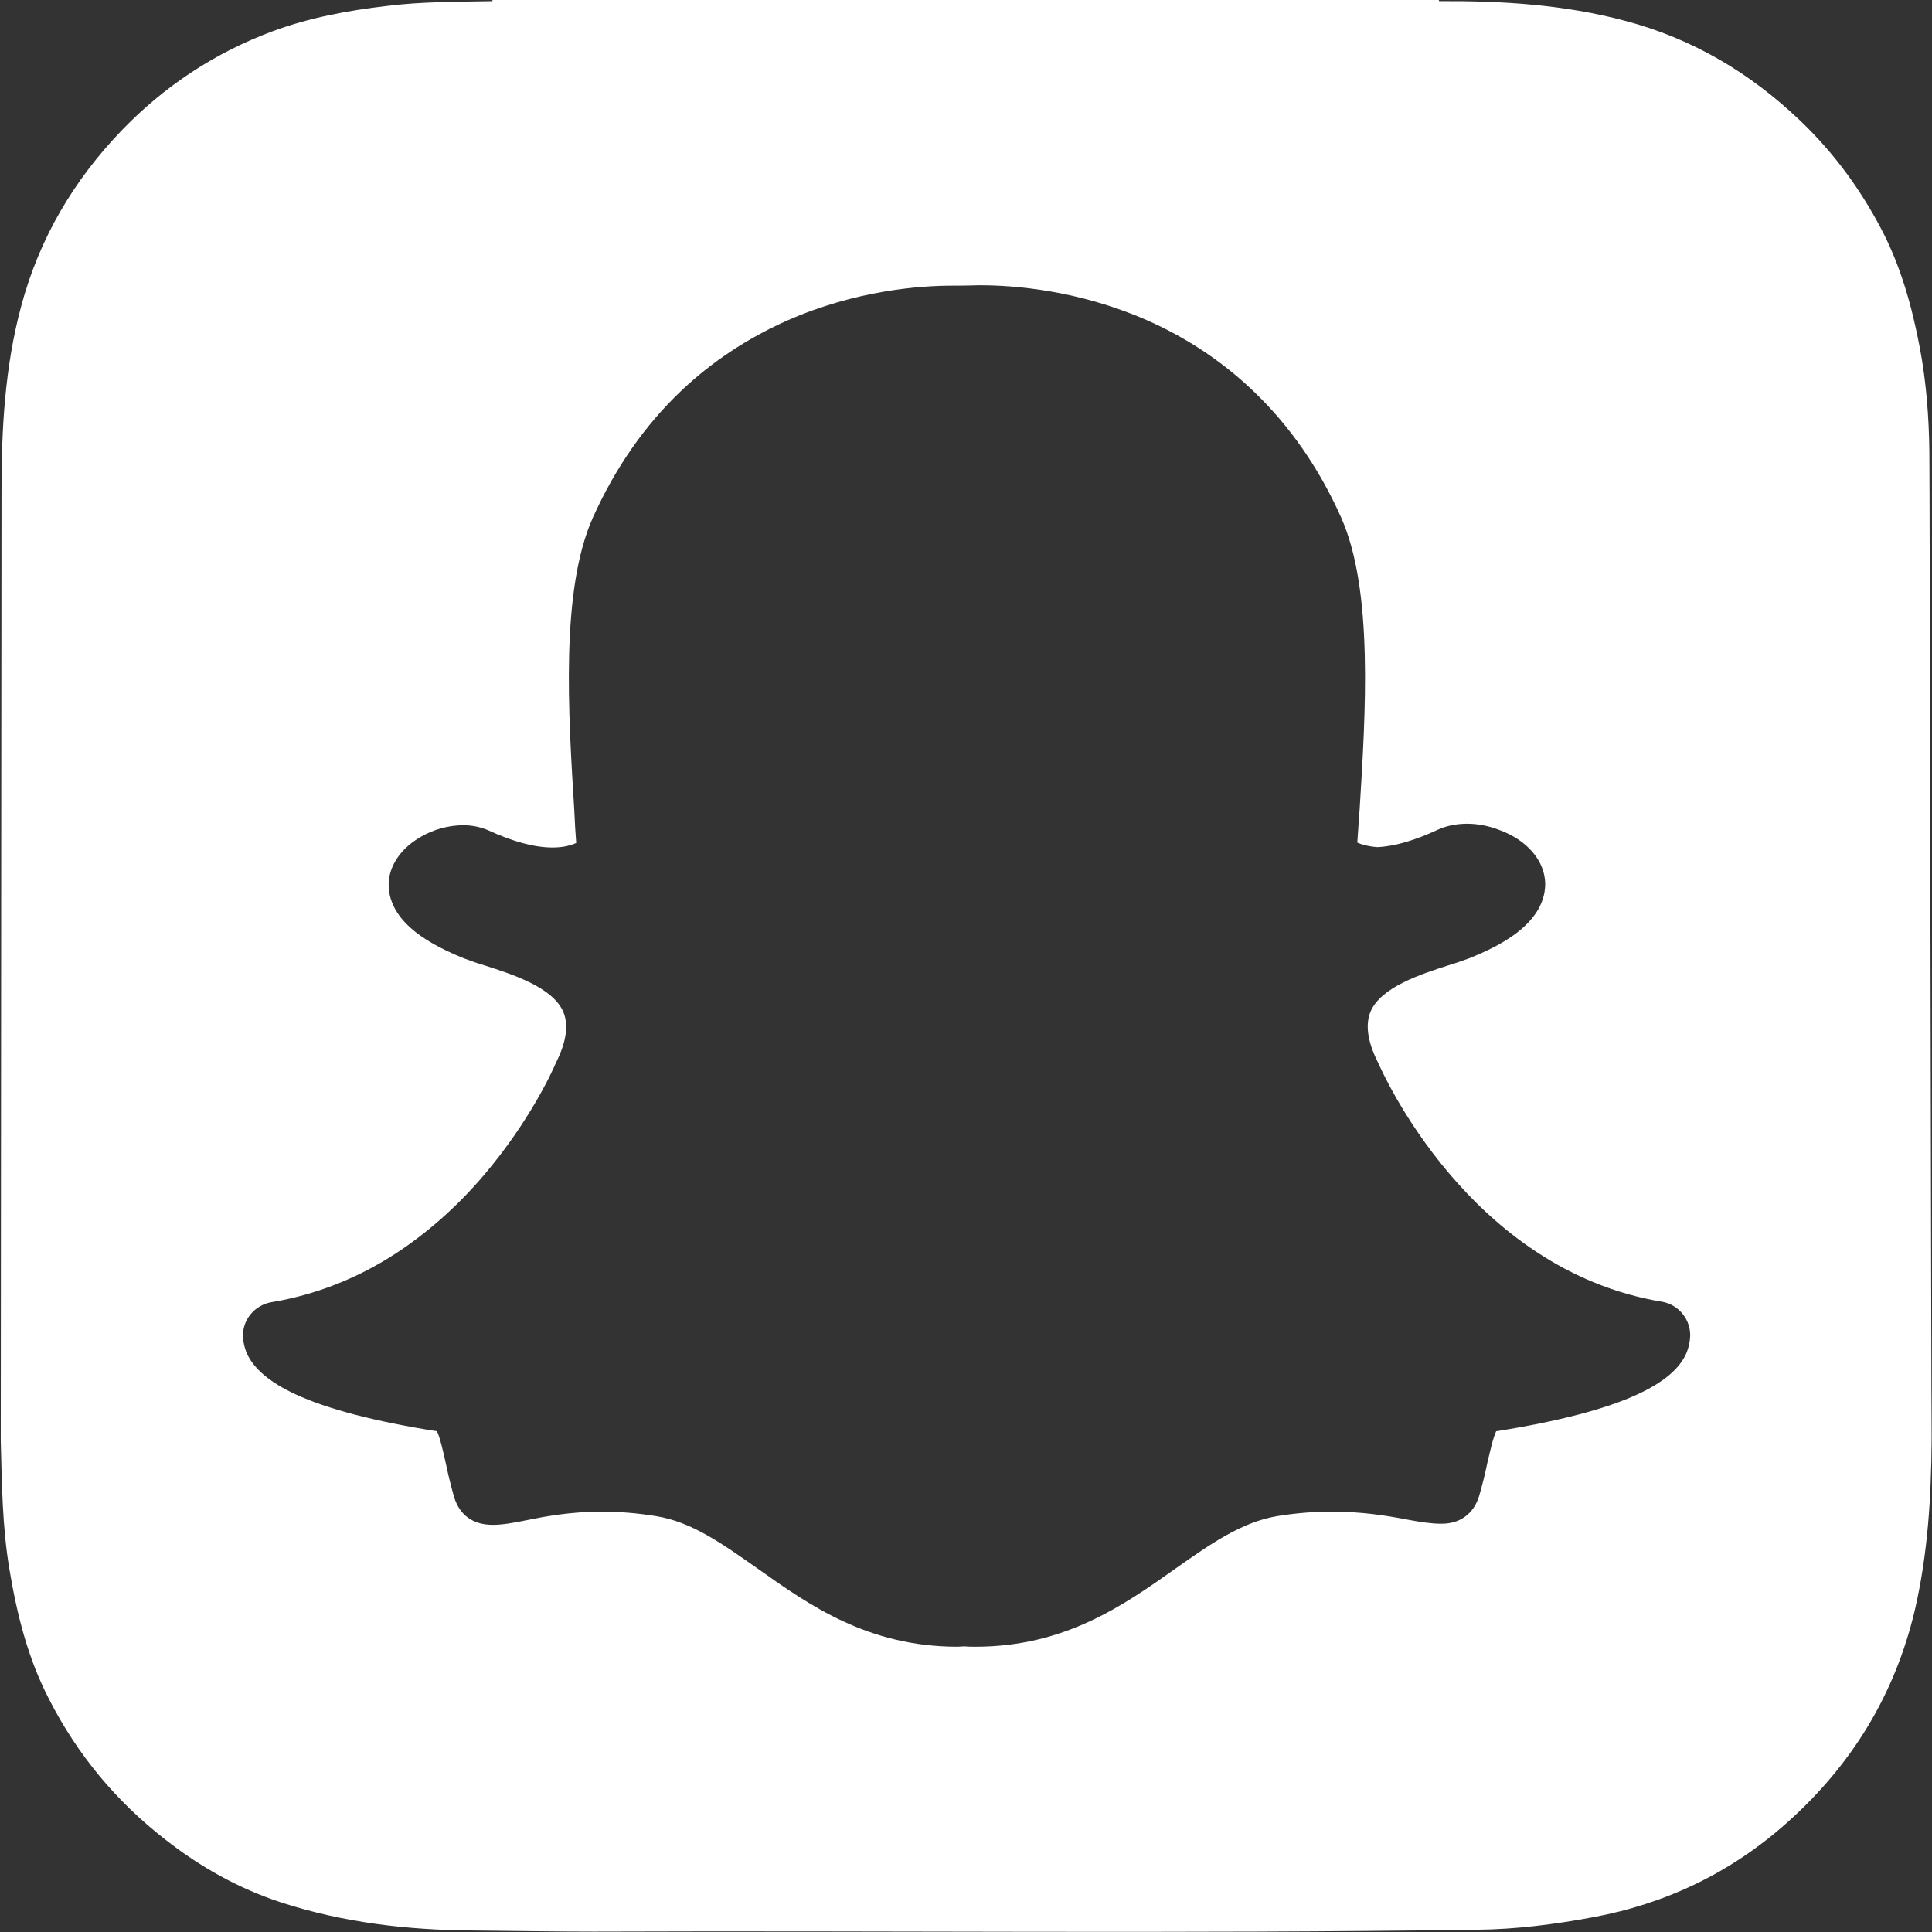
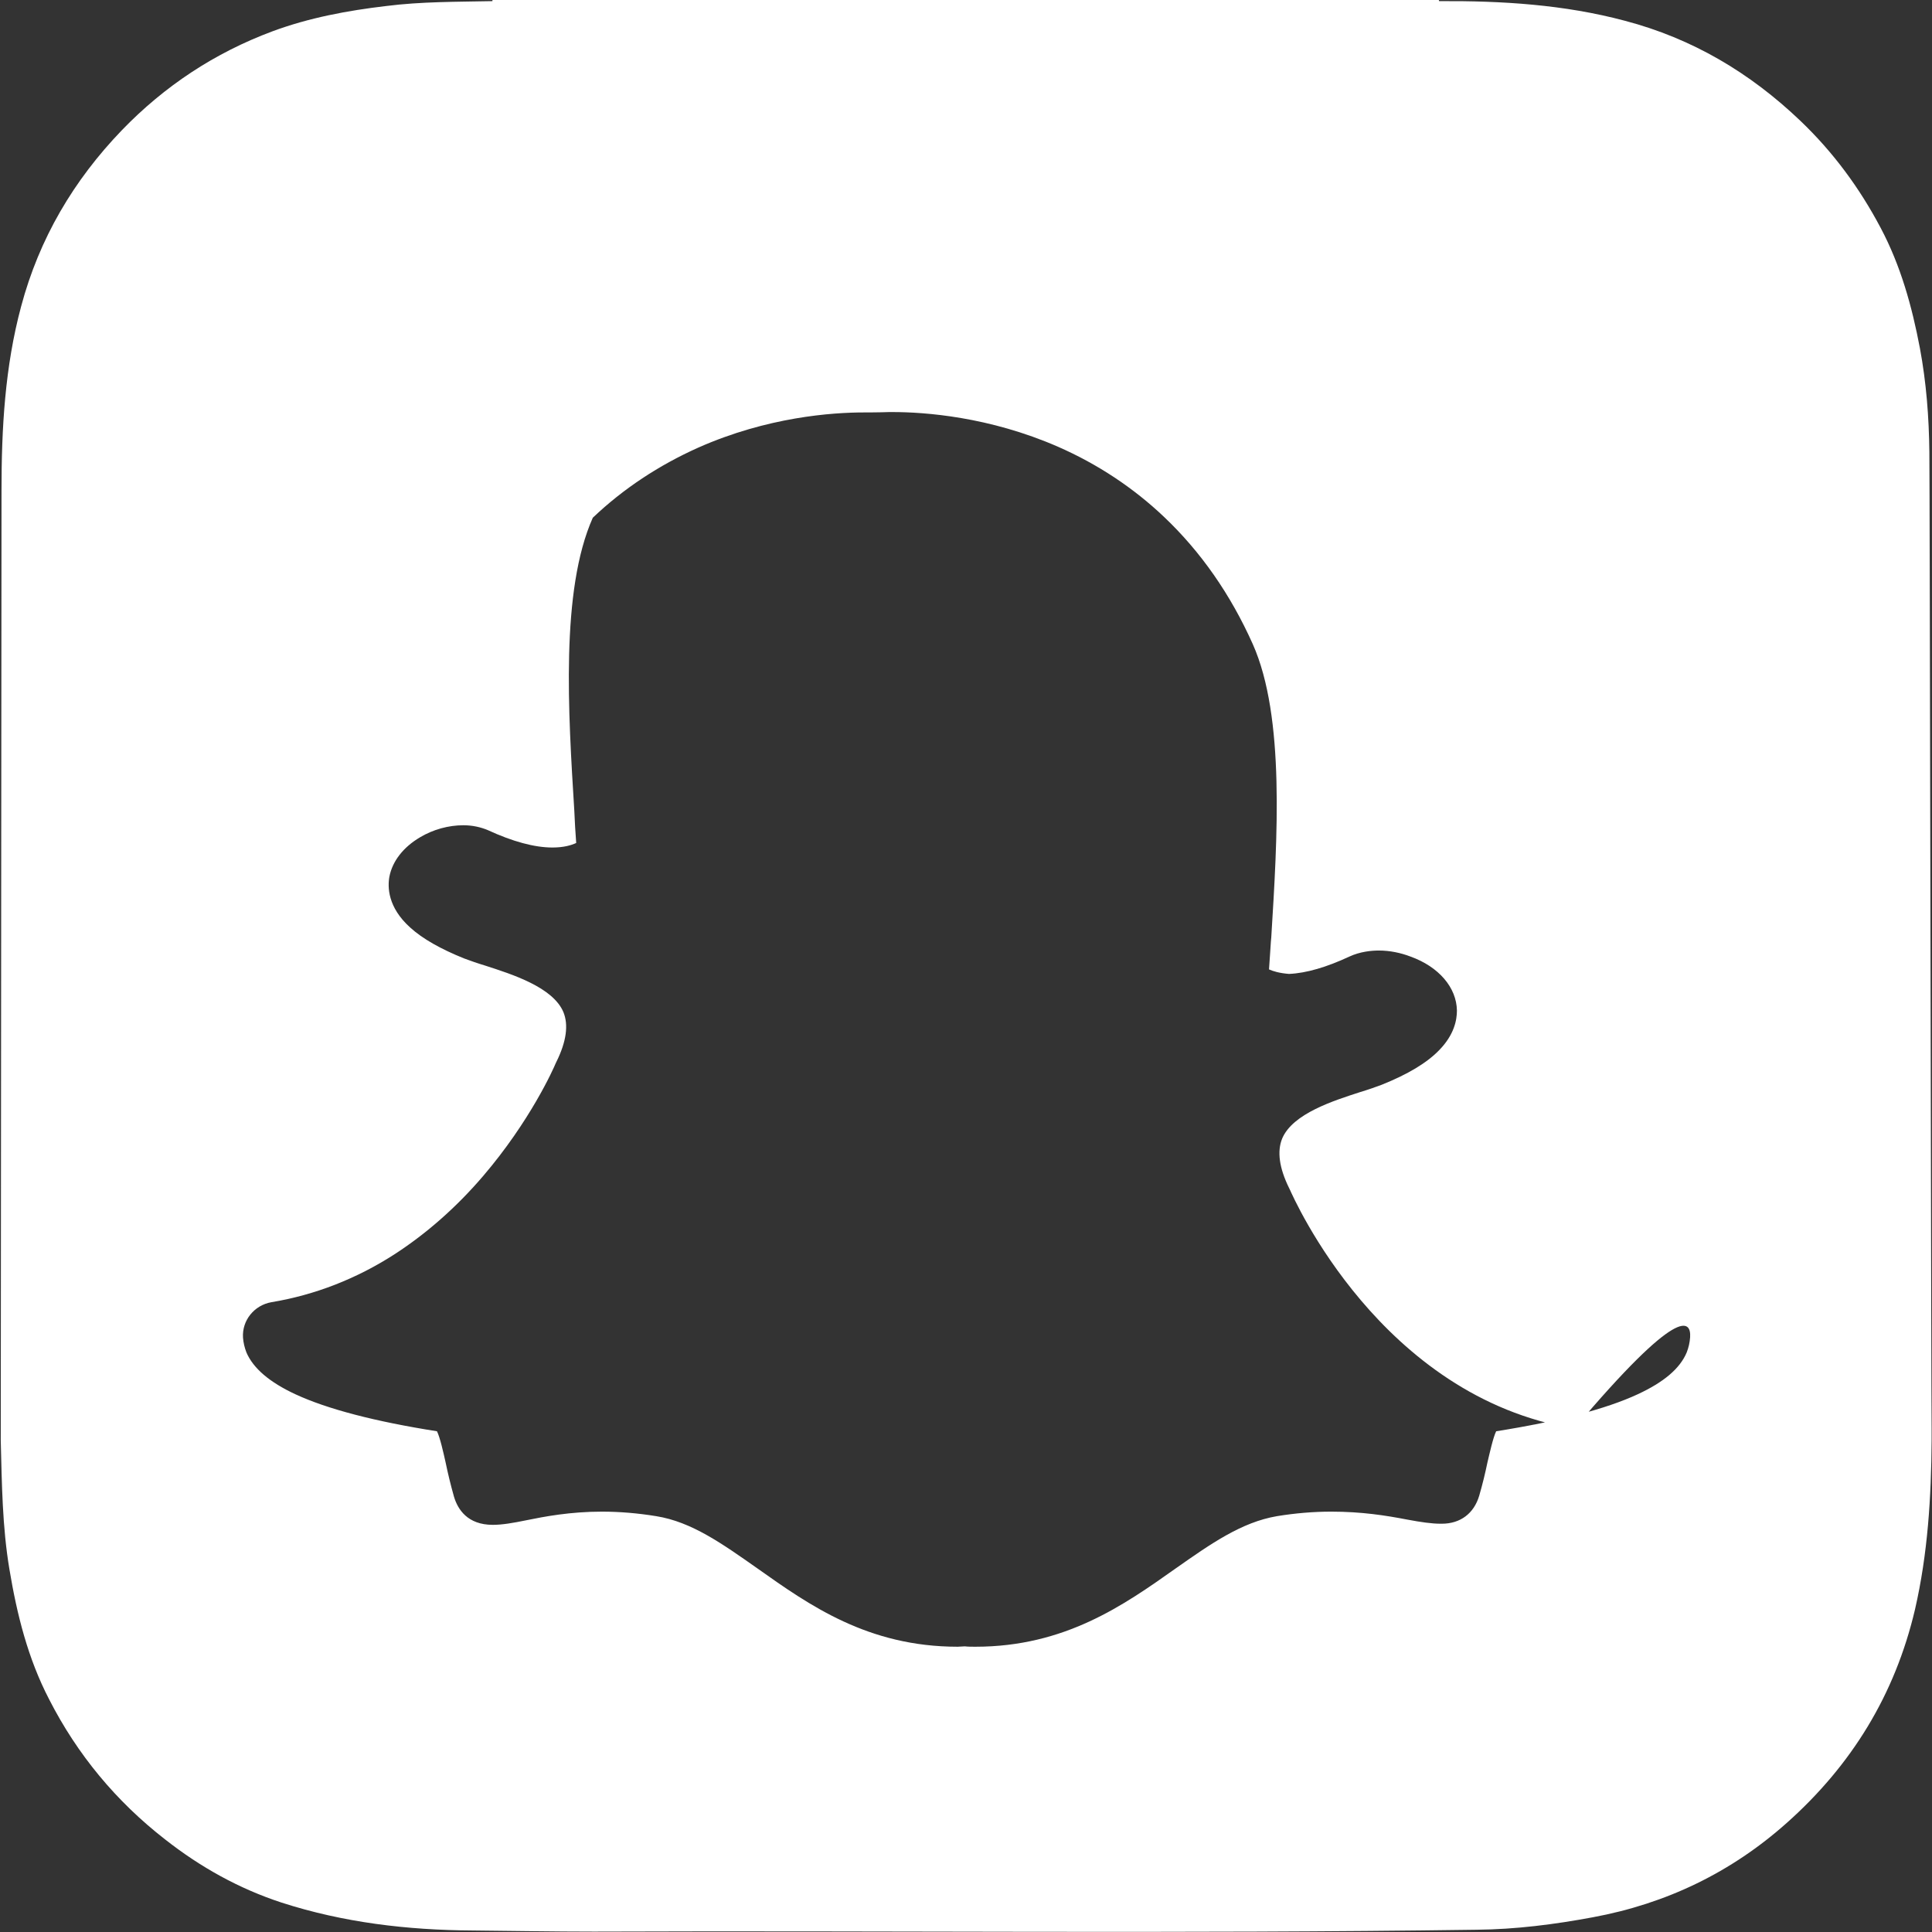
<svg xmlns="http://www.w3.org/2000/svg" version="1.1" id="Layer_1" x="0px" y="0px" viewBox="0 0 512 512" style="enable-background:new 0 0 512 512;" xml:space="preserve">
  <rect x="0" y="0" width="512" height="512" fill="#333333" stroke="none" />
  <style type="text/css">
	.st0{fill:#FFFFFF;}
</style>
-   <path class="st0" d="M511.3,119.8c-0.1-9.2-0.8-18.4-2.5-27.5c-2.1-11.1-5.1-21.9-10.4-31.9c-5.6-10.6-12.6-20.1-21.3-28.4  c-13.3-12.7-28.6-21.8-46.5-26.5c-16.1-4.3-32.6-5.3-49.2-5.2c0,0-0.1-0.2-0.1-0.3H130.5c0,0.1,0,0.2,0,0.3  c-9.4,0.2-18.8,0.1-28.2,1.3C92.1,2.8,81.9,4.7,72.2,8.3c-15.3,5.7-28.6,14.5-39.9,26.2C19.5,47.8,10.4,63.2,5.6,81.2  c-4.3,16-5.2,32.3-5.2,48.8L0.2,381.8v0c0.3,11.4,0.4,22.8,2.3,34.1c2,12,4.9,23.6,10.5,34.4c7.5,14.7,17.8,27.1,30.8,37.2  c9.3,7.3,19.5,13,30.8,16.7c16.4,5.3,33.4,7.3,50.6,7.4c10.7,0.1,21.5,0.3,32.2,0.3c78-0.3,156,0.6,234-0.5  c10.3-0.1,20.5-1.4,30.7-3.3c19.5-3.6,36.7-11.9,51.4-25c17.2-15.3,28.7-34,34-56.6c3.4-14.8,4.3-29.8,4.4-44.8v-3  C511.8,377.6,511.4,123.2,511.3,119.8z M447.9,354.4c-0.1,1.4-0.4,2.7-0.9,4c-1.8,4.3-6.1,7.9-13,11.1c-8.4,3.9-21.1,7.2-37.5,9.8  c-0.8,1.6-1.7,5.7-2.3,8.2c-0.6,2.9-1.3,5.8-2.2,8.9c-1.4,4.7-5,7.4-9.9,7.4h-0.2l-0.2,0c-2.2,0-5.1-0.4-8.8-1.1  c-5.7-1.1-12.1-2.1-20.1-2.1c-4.7,0-9.5,0.4-14.4,1.2c-9.4,1.6-17.5,7.3-26.9,13.9l0,0c-13.7,9.7-29.3,20.7-53,20.7  c-1,0-2,0-2.8-0.1c-0.6,0-1.3,0.1-1.9,0.1c-23.8,0-39.3-11-53-20.7c-9.4-6.6-17.5-12.4-26.9-13.9c-4.9-0.8-9.7-1.2-14.4-1.2  c-8.4,0-15.2,1.3-20.1,2.3c-3.4,0.7-6.3,1.2-8.8,1.2c-6.7,0-9.3-4.1-10.3-7.5c-0.9-3.2-1.6-6.1-2.2-9c-0.6-2.7-1.5-6.7-2.3-8.3  c-16.5-2.6-29.1-5.9-37.5-9.8c-6.9-3.2-11.2-6.9-13-11.1c0,0,0,0,0,0c-0.5-1.3-0.8-2.6-0.9-3.9c-0.3-4.6,3-8.6,7.5-9.4  c11.5-1.9,22.6-6.2,32.8-12.8c8.3-5.4,16.2-12.3,23.3-20.6c12.5-14.6,18.7-28.5,19.3-30c0.1-0.1,0.1-0.3,0.2-0.4  c2.6-5.3,3.2-9.7,1.8-13.1c-2.8-6.6-13.6-10-20.7-12.3c-2-0.6-4-1.3-5.6-1.9c-6.2-2.5-11-5.2-14.3-8.2c-6-5.4-6-10.8-5.5-13.5  c0.8-4.1,3.7-7.8,8.1-10.4c3.5-2.1,7.6-3.2,11.5-3.2c2.4,0,4.6,0.5,6.5,1.3c6.5,3,12.3,4.6,17.1,4.6c3,0,5-0.6,6.3-1.2  c-0.2-2.8-0.4-5.7-0.5-8.5l0,0c-1.6-26-3.7-58.4,4.9-77.7c5.9-13.1,13.7-24.4,23.4-33.6c8.1-7.7,17.5-13.9,28-18.6  c18.3-8.1,35.4-9.3,43.9-9.3c0.3,0,4.2,0,6.6-0.1c0.3,0,0.6,0,0.9,0h0c8.5,0,25.6,1.2,43.9,9.2c10.5,4.6,20,10.9,28.1,18.6  c9.7,9.2,17.6,20.5,23.5,33.7c8.6,19.3,6.5,51.7,4.9,77.7l-0.1,1.1c-0.2,2.6-0.3,5-0.5,7.4c1.1,0.5,2.8,1,5.3,1.2  c4.6-0.2,10-1.8,16-4.6c2.8-1.3,5.8-1.6,7.8-1.6c2.9,0,5.8,0.6,8.4,1.6c7.5,2.7,12.2,8.2,12.3,14.3c0,2.5-0.7,6.4-4.7,10.5  c-3.3,3.4-8.3,6.4-15.3,9.2c-1.6,0.6-3.6,1.3-5.6,1.9c-7.1,2.3-17.9,5.7-20.7,12.3c-1.4,3.4-0.8,7.8,1.8,13.1  c0.1,0.1,0.1,0.3,0.2,0.4c1,2.2,24.1,55,75.4,63.4C444.9,345.8,448.2,349.8,447.9,354.4z" />
+   <path class="st0" d="M511.3,119.8c-0.1-9.2-0.8-18.4-2.5-27.5c-2.1-11.1-5.1-21.9-10.4-31.9c-5.6-10.6-12.6-20.1-21.3-28.4  c-13.3-12.7-28.6-21.8-46.5-26.5c-16.1-4.3-32.6-5.3-49.2-5.2c0,0-0.1-0.2-0.1-0.3H130.5c0,0.1,0,0.2,0,0.3  c-9.4,0.2-18.8,0.1-28.2,1.3C92.1,2.8,81.9,4.7,72.2,8.3c-15.3,5.7-28.6,14.5-39.9,26.2C19.5,47.8,10.4,63.2,5.6,81.2  c-4.3,16-5.2,32.3-5.2,48.8L0.2,381.8v0c0.3,11.4,0.4,22.8,2.3,34.1c2,12,4.9,23.6,10.5,34.4c7.5,14.7,17.8,27.1,30.8,37.2  c9.3,7.3,19.5,13,30.8,16.7c16.4,5.3,33.4,7.3,50.6,7.4c10.7,0.1,21.5,0.3,32.2,0.3c78-0.3,156,0.6,234-0.5  c10.3-0.1,20.5-1.4,30.7-3.3c19.5-3.6,36.7-11.9,51.4-25c17.2-15.3,28.7-34,34-56.6c3.4-14.8,4.3-29.8,4.4-44.8v-3  C511.8,377.6,511.4,123.2,511.3,119.8z M447.9,354.4c-0.1,1.4-0.4,2.7-0.9,4c-1.8,4.3-6.1,7.9-13,11.1c-8.4,3.9-21.1,7.2-37.5,9.8  c-0.8,1.6-1.7,5.7-2.3,8.2c-0.6,2.9-1.3,5.8-2.2,8.9c-1.4,4.7-5,7.4-9.9,7.4h-0.2l-0.2,0c-2.2,0-5.1-0.4-8.8-1.1  c-5.7-1.1-12.1-2.1-20.1-2.1c-4.7,0-9.5,0.4-14.4,1.2c-9.4,1.6-17.5,7.3-26.9,13.9l0,0c-13.7,9.7-29.3,20.7-53,20.7  c-1,0-2,0-2.8-0.1c-0.6,0-1.3,0.1-1.9,0.1c-23.8,0-39.3-11-53-20.7c-9.4-6.6-17.5-12.4-26.9-13.9c-4.9-0.8-9.7-1.2-14.4-1.2  c-8.4,0-15.2,1.3-20.1,2.3c-3.4,0.7-6.3,1.2-8.8,1.2c-6.7,0-9.3-4.1-10.3-7.5c-0.9-3.2-1.6-6.1-2.2-9c-0.6-2.7-1.5-6.7-2.3-8.3  c-16.5-2.6-29.1-5.9-37.5-9.8c-6.9-3.2-11.2-6.9-13-11.1c0,0,0,0,0,0c-0.5-1.3-0.8-2.6-0.9-3.9c-0.3-4.6,3-8.6,7.5-9.4  c11.5-1.9,22.6-6.2,32.8-12.8c8.3-5.4,16.2-12.3,23.3-20.6c12.5-14.6,18.7-28.5,19.3-30c0.1-0.1,0.1-0.3,0.2-0.4  c2.6-5.3,3.2-9.7,1.8-13.1c-2.8-6.6-13.6-10-20.7-12.3c-2-0.6-4-1.3-5.6-1.9c-6.2-2.5-11-5.2-14.3-8.2c-6-5.4-6-10.8-5.5-13.5  c0.8-4.1,3.7-7.8,8.1-10.4c3.5-2.1,7.6-3.2,11.5-3.2c2.4,0,4.6,0.5,6.5,1.3c6.5,3,12.3,4.6,17.1,4.6c3,0,5-0.6,6.3-1.2  c-0.2-2.8-0.4-5.7-0.5-8.5l0,0c-1.6-26-3.7-58.4,4.9-77.7c8.1-7.7,17.5-13.9,28-18.6  c18.3-8.1,35.4-9.3,43.9-9.3c0.3,0,4.2,0,6.6-0.1c0.3,0,0.6,0,0.9,0h0c8.5,0,25.6,1.2,43.9,9.2c10.5,4.6,20,10.9,28.1,18.6  c9.7,9.2,17.6,20.5,23.5,33.7c8.6,19.3,6.5,51.7,4.9,77.7l-0.1,1.1c-0.2,2.6-0.3,5-0.5,7.4c1.1,0.5,2.8,1,5.3,1.2  c4.6-0.2,10-1.8,16-4.6c2.8-1.3,5.8-1.6,7.8-1.6c2.9,0,5.8,0.6,8.4,1.6c7.5,2.7,12.2,8.2,12.3,14.3c0,2.5-0.7,6.4-4.7,10.5  c-3.3,3.4-8.3,6.4-15.3,9.2c-1.6,0.6-3.6,1.3-5.6,1.9c-7.1,2.3-17.9,5.7-20.7,12.3c-1.4,3.4-0.8,7.8,1.8,13.1  c0.1,0.1,0.1,0.3,0.2,0.4c1,2.2,24.1,55,75.4,63.4C444.9,345.8,448.2,349.8,447.9,354.4z" />
</svg>